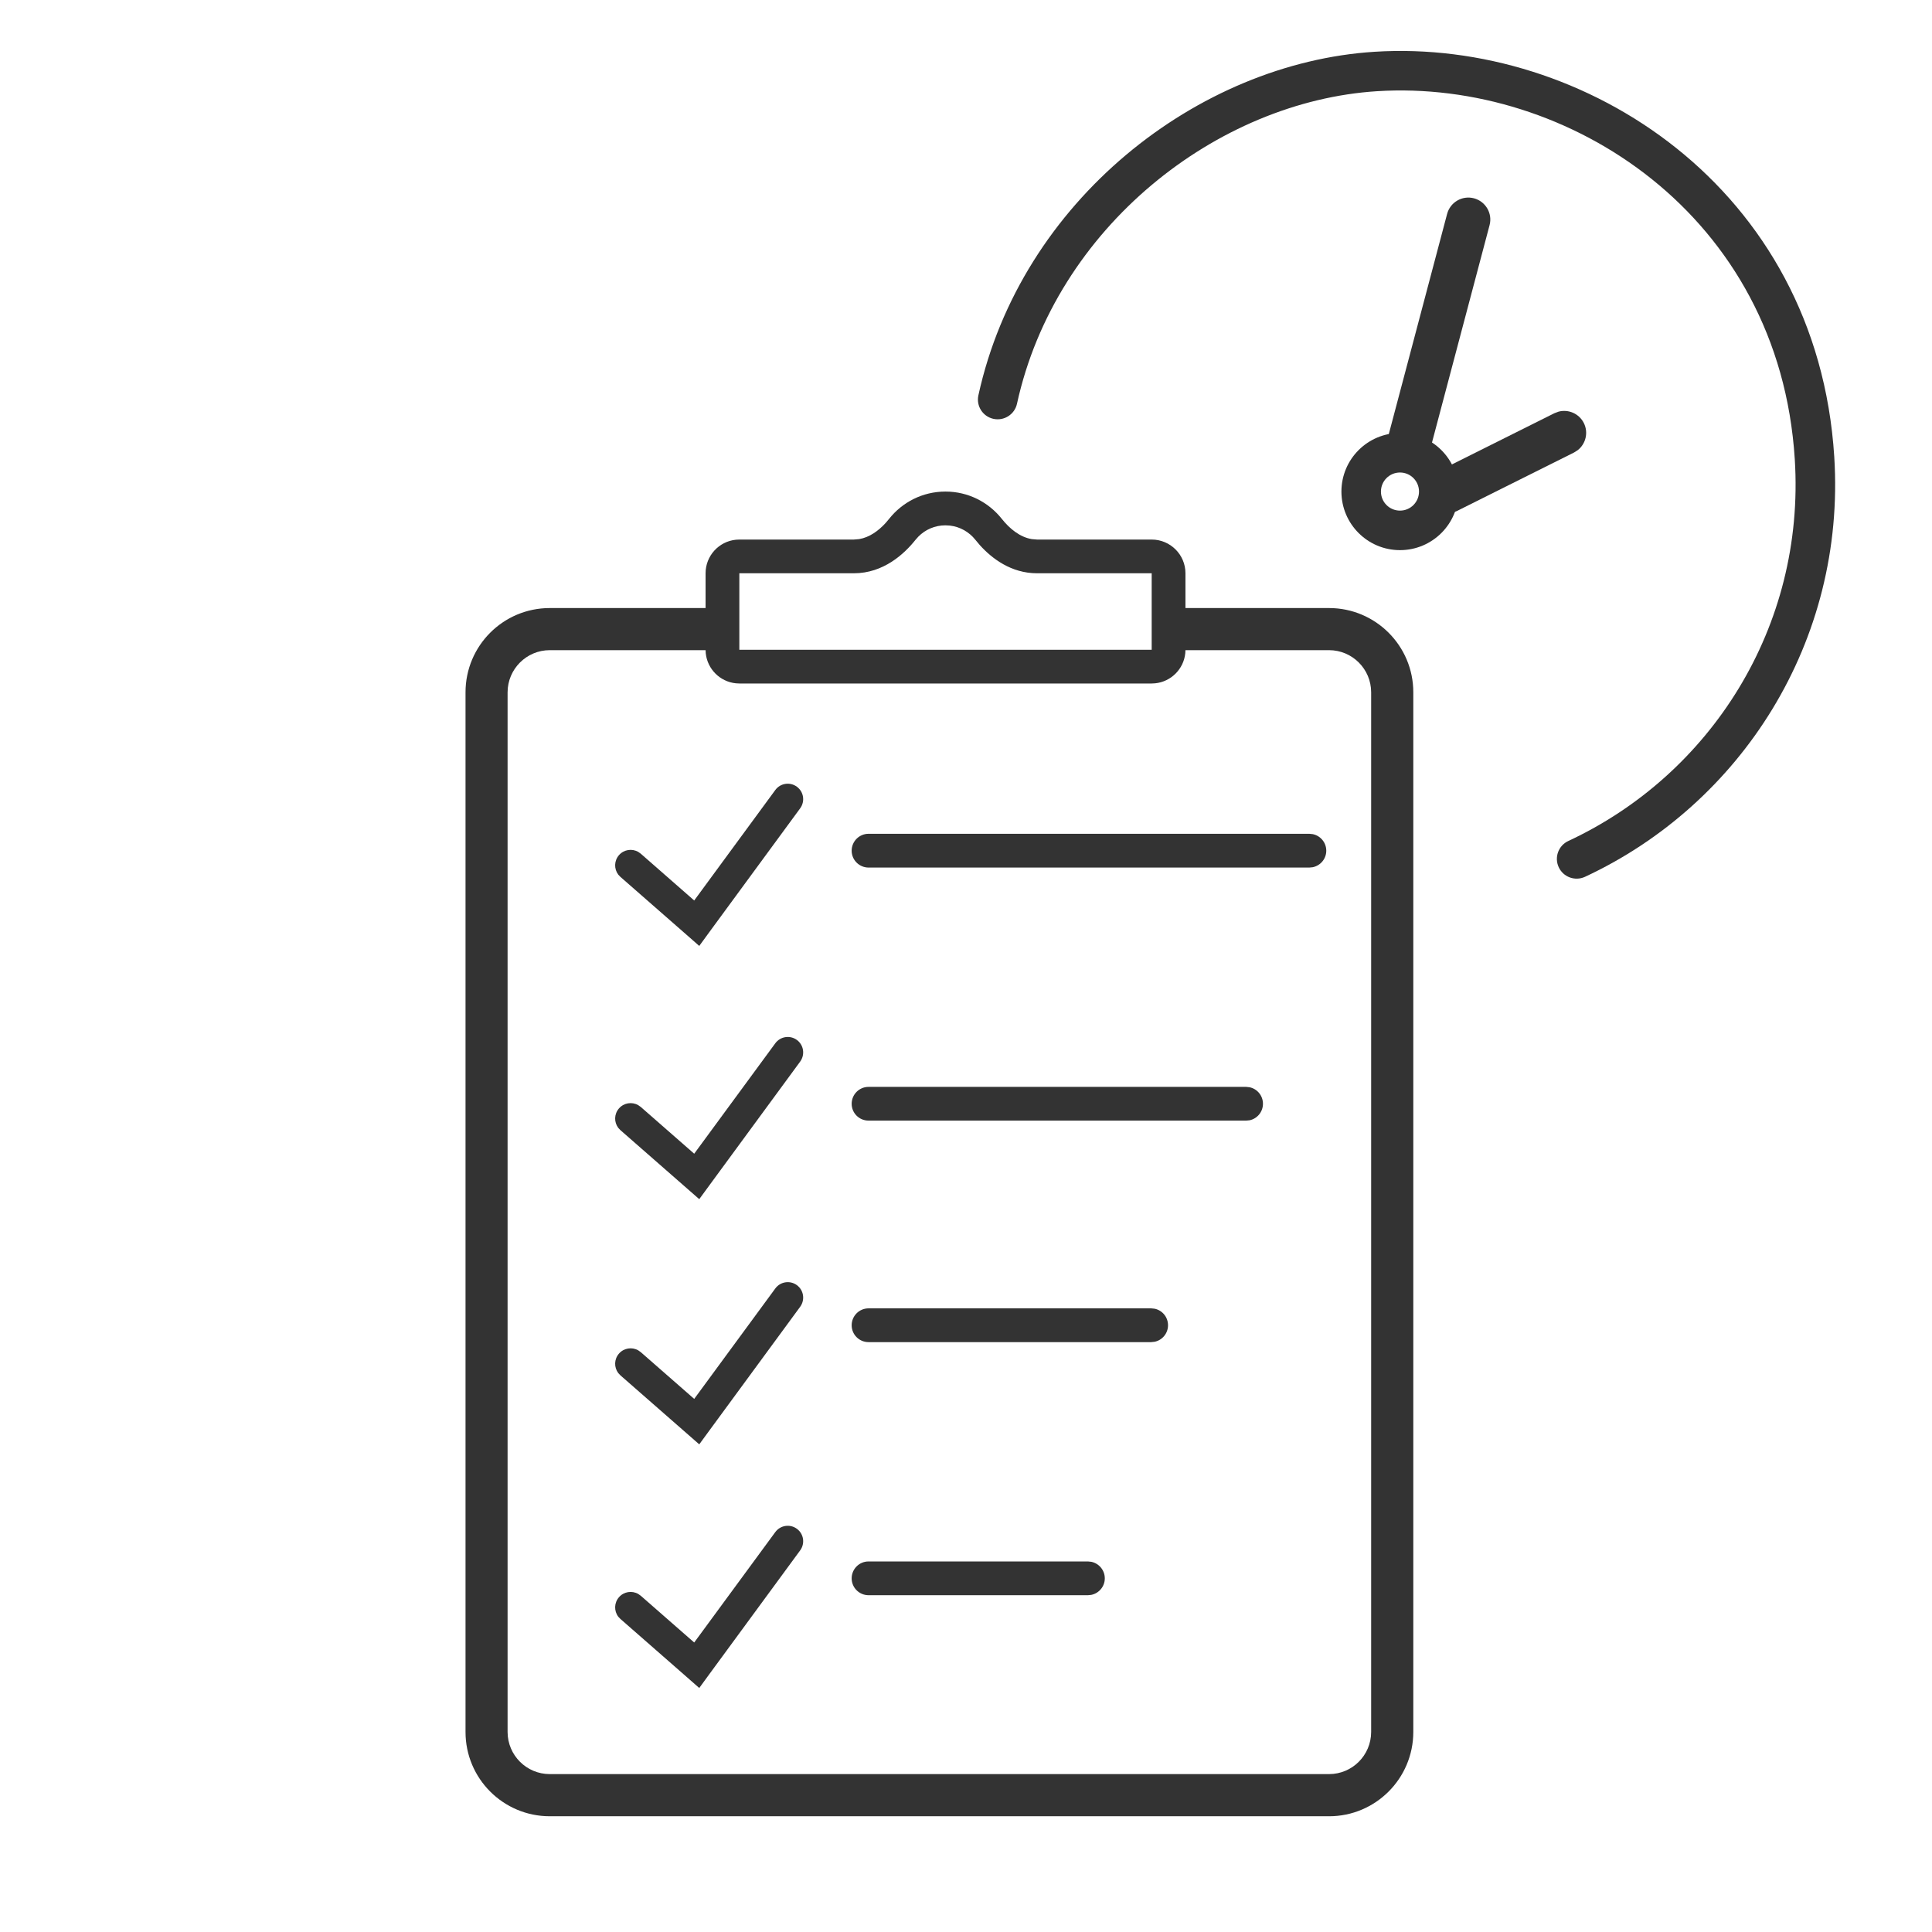
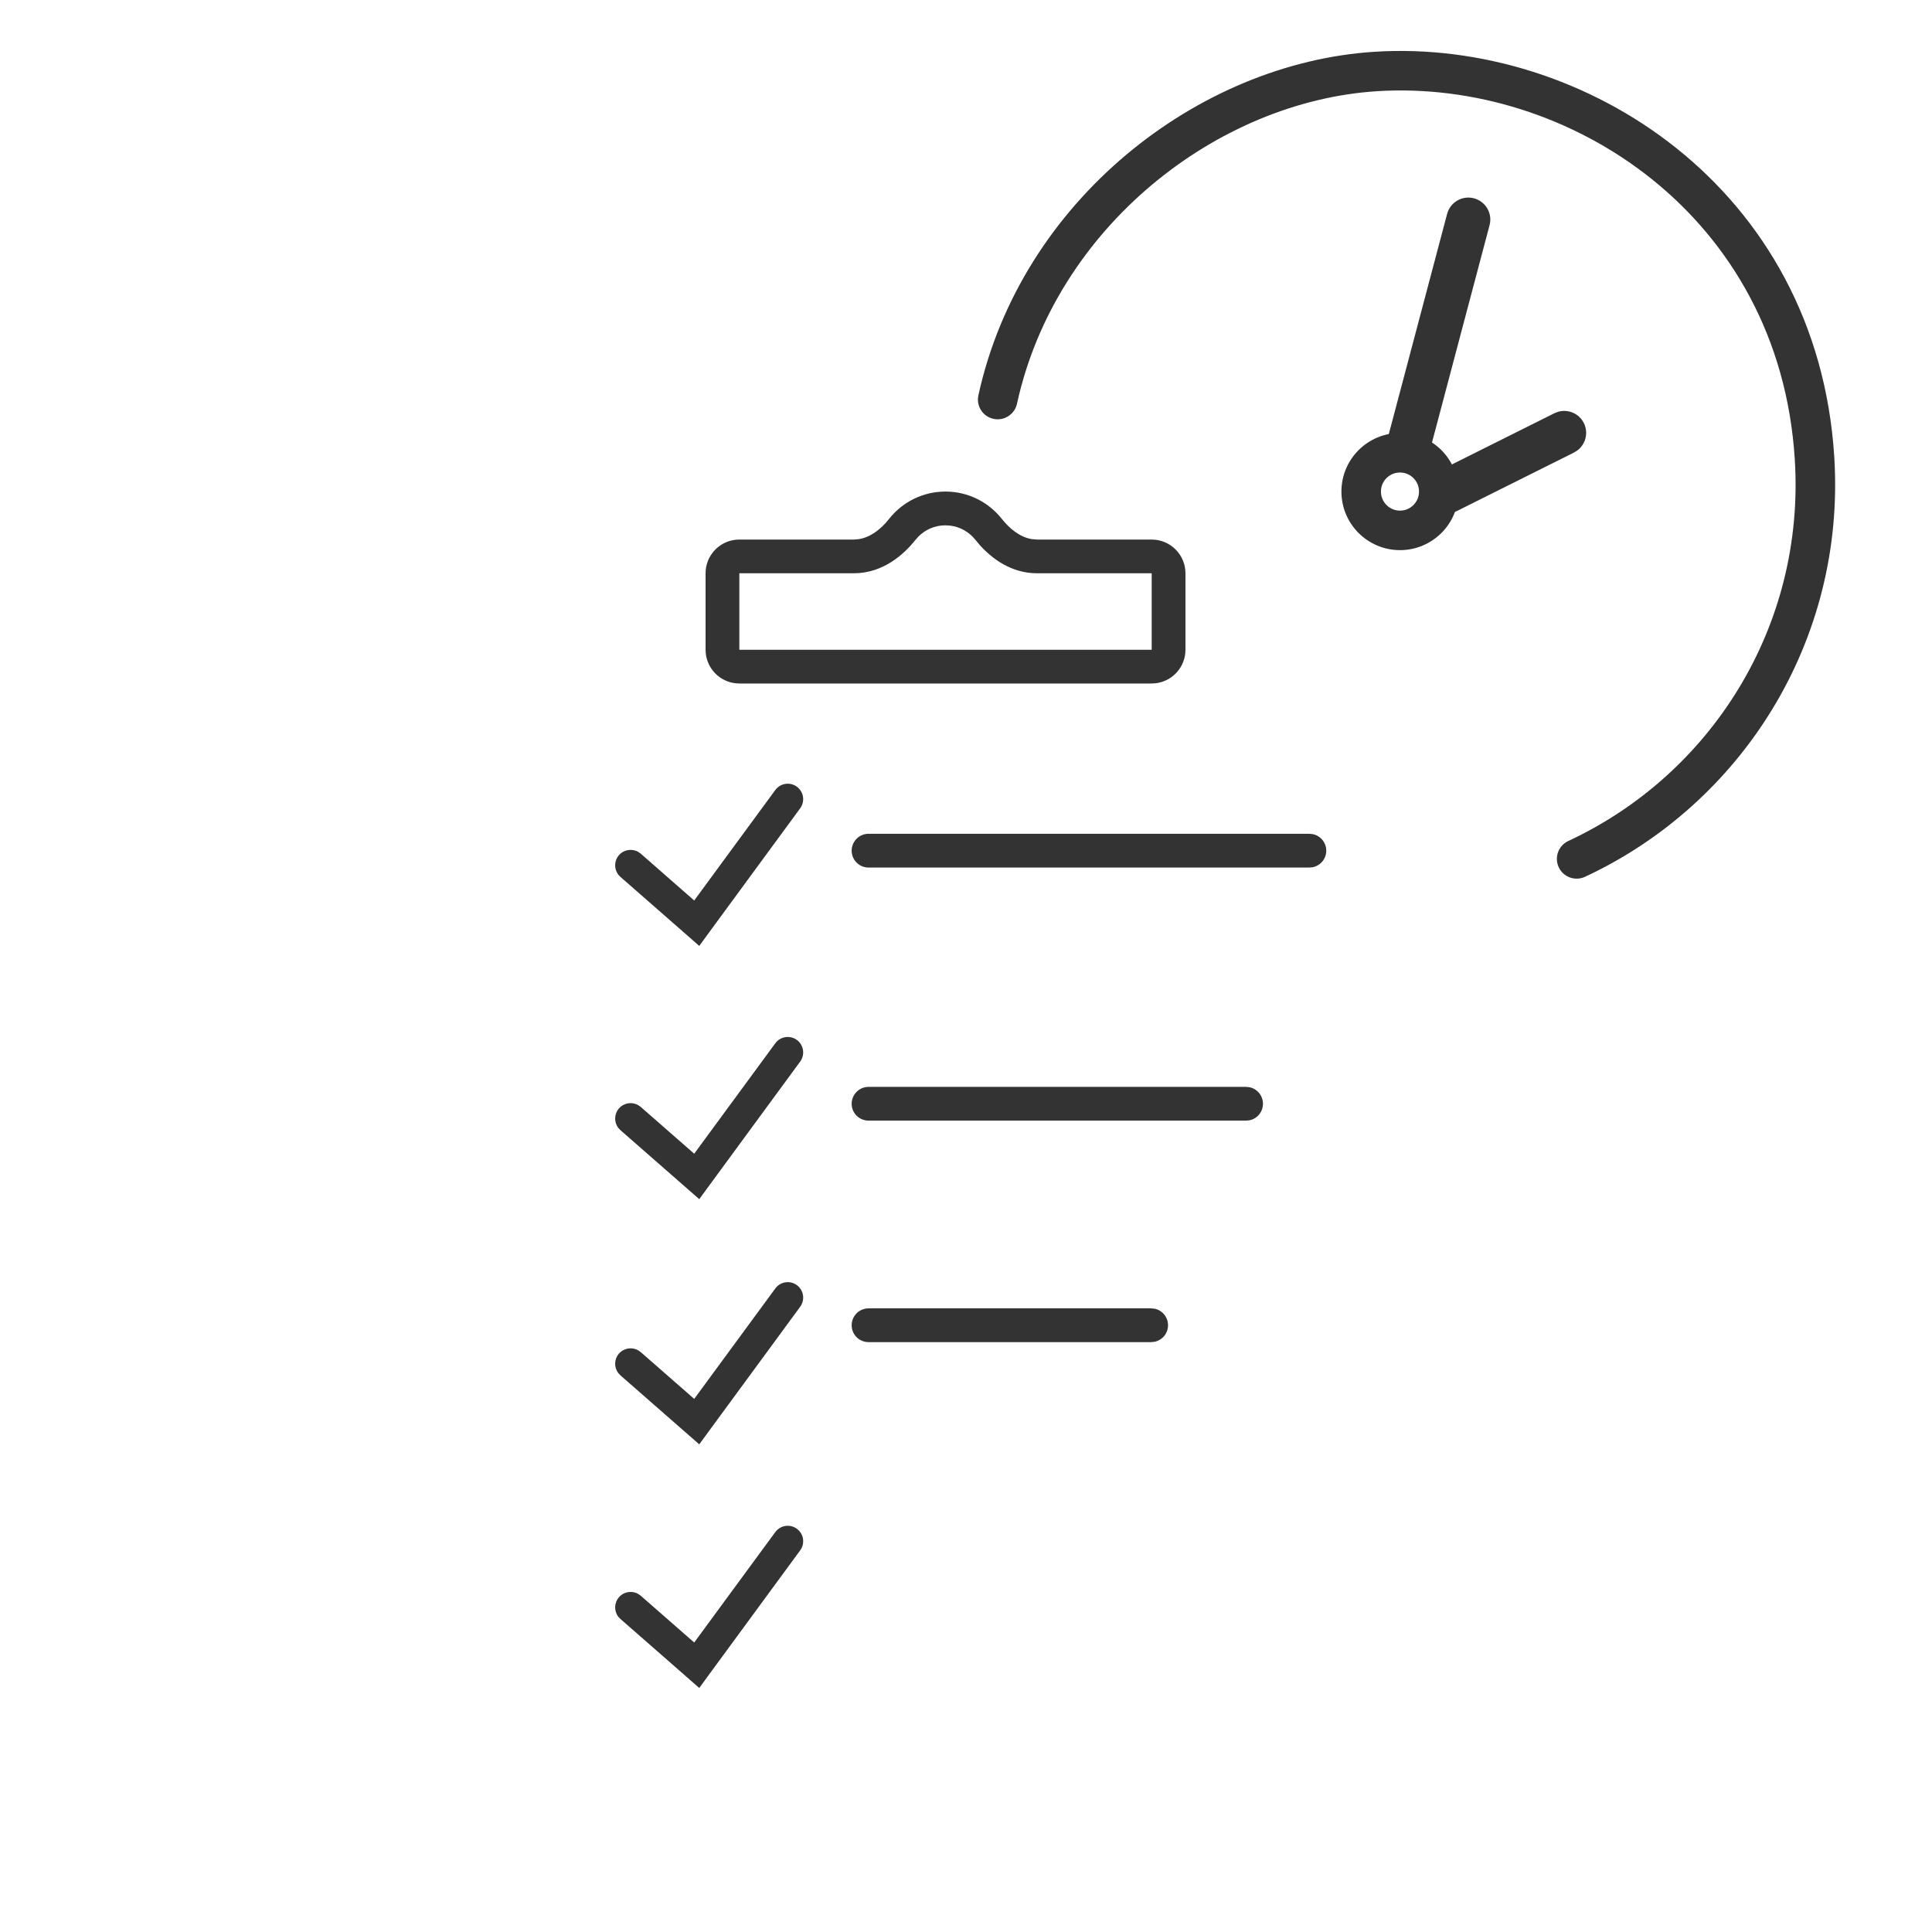
<svg xmlns="http://www.w3.org/2000/svg" width="44" height="44" viewBox="0 0 44 44" fill="none">
  <path d="M29.82 18.989L29.898 18.997C30.073 19.033 30.205 19.188 30.205 19.374C30.205 19.559 30.073 19.714 29.898 19.75L29.82 19.758H19.78C19.568 19.757 19.396 19.586 19.396 19.374C19.396 19.162 19.568 18.989 19.78 18.989H29.82Z" fill="#333333" />
  <path d="M28.38 24.753L28.457 24.761C28.632 24.797 28.763 24.952 28.763 25.138C28.763 25.323 28.632 25.478 28.457 25.514L28.38 25.521H19.78C19.568 25.521 19.396 25.35 19.396 25.138C19.396 24.926 19.568 24.753 19.78 24.753H28.38Z" fill="#333333" />
  <path d="M26.217 29.797L26.295 29.805C26.47 29.84 26.601 29.996 26.601 30.182C26.601 30.367 26.47 30.522 26.295 30.558L26.217 30.566H19.78C19.568 30.566 19.396 30.394 19.396 30.182C19.396 29.97 19.568 29.797 19.78 29.797H26.217Z" fill="#333333" />
-   <path d="M24.777 35.561L24.854 35.569C25.029 35.605 25.161 35.76 25.161 35.946C25.161 36.131 25.029 36.286 24.854 36.322L24.777 36.33H19.78C19.568 36.329 19.396 36.158 19.396 35.946C19.396 35.734 19.568 35.561 19.78 35.561H24.777Z" fill="#333333" />
  <path d="M17.657 17.992C17.772 17.835 17.992 17.802 18.148 17.917C18.305 18.032 18.338 18.251 18.224 18.408L16.151 21.233L15.925 21.543L15.637 21.29L14.13 19.971L14.081 19.92C13.982 19.789 13.985 19.603 14.097 19.475C14.209 19.347 14.393 19.32 14.535 19.401L14.593 19.442L15.81 20.508L17.657 17.992Z" fill="#333333" />
  <path d="M17.657 23.76C17.772 23.603 17.992 23.57 18.148 23.684C18.305 23.799 18.338 24.019 18.224 24.176L16.151 27.001L15.925 27.31L15.637 27.058L14.13 25.739L14.081 25.687C13.982 25.557 13.985 25.371 14.097 25.243C14.209 25.115 14.393 25.088 14.535 25.169L14.593 25.21L15.81 26.275L17.657 23.76Z" fill="#333333" />
  <path d="M17.657 29.344C17.772 29.187 17.992 29.154 18.148 29.268C18.305 29.383 18.338 29.603 18.224 29.76L16.151 32.585L15.925 32.894L15.637 32.642L14.13 31.323L14.081 31.271C13.982 31.141 13.985 30.955 14.097 30.827C14.209 30.699 14.393 30.672 14.535 30.753L14.593 30.794L15.81 31.859L17.657 29.344Z" fill="#333333" />
  <path d="M17.657 34.892C17.772 34.736 17.992 34.702 18.148 34.817C18.305 34.932 18.338 35.151 18.224 35.308L16.151 38.133L15.925 38.443L15.637 38.19L14.13 36.871L14.081 36.82C13.982 36.69 13.985 36.503 14.097 36.375C14.209 36.247 14.393 36.22 14.535 36.301L14.593 36.342L15.81 37.407L17.657 34.892Z" fill="#333333" />
-   <path d="M10.602 39.445V15.767C10.602 14.707 11.46 13.848 12.521 13.848H16.277L16.374 13.857C16.593 13.902 16.757 14.095 16.757 14.327C16.757 14.559 16.593 14.752 16.374 14.797L16.277 14.807H12.521C11.991 14.807 11.561 15.237 11.56 15.767V39.445C11.561 39.975 11.991 40.404 12.521 40.404H30.268C30.797 40.404 31.226 39.975 31.227 39.445V15.767C31.227 15.237 30.797 14.807 30.268 14.807H26.885C26.62 14.807 26.405 14.592 26.405 14.327C26.405 14.062 26.62 13.848 26.885 13.848H30.268C31.328 13.848 32.187 14.707 32.187 15.767V39.445C32.186 40.505 31.327 41.364 30.268 41.364H12.521C11.461 41.364 10.602 40.505 10.602 39.445Z" fill="#333333" />
  <path d="M26.229 14.798V15.566H16.838V14.798H26.229ZM26.229 13.056H23.619C23.026 13.056 22.589 12.717 22.318 12.418L22.213 12.293C22.072 12.116 21.867 11.997 21.634 11.97L21.532 11.964C21.291 11.964 21.074 12.061 20.916 12.22L20.851 12.293C20.597 12.613 20.122 13.056 19.445 13.056H16.838V15.566L16.759 15.562C16.397 15.525 16.11 15.238 16.073 14.877L16.069 14.798V13.056C16.069 12.659 16.371 12.331 16.759 12.292L16.838 12.288H19.445L19.565 12.278C19.8 12.239 20.005 12.091 20.171 11.909L20.25 11.815C20.549 11.438 21.012 11.195 21.532 11.195C22.052 11.195 22.514 11.438 22.814 11.815C22.991 12.038 23.225 12.233 23.499 12.278L23.619 12.288H26.229C26.653 12.288 26.998 12.632 26.998 13.056V14.798L26.994 14.877C26.957 15.238 26.67 15.525 26.308 15.562L26.229 15.566V13.056Z" fill="#333333" />
  <path d="M41.774 10.402C42.04 14.61 39.652 18.313 36.097 19.969C35.871 20.073 35.604 19.976 35.499 19.751C35.394 19.526 35.492 19.258 35.717 19.153C38.95 17.648 41.117 14.283 40.875 10.459C40.524 4.898 35.714 1.802 31.363 2.077C27.723 2.307 24.04 5.175 23.161 9.196C23.108 9.438 22.867 9.592 22.625 9.539C22.382 9.486 22.229 9.246 22.282 9.004C23.25 4.575 27.281 1.433 31.306 1.179C36.071 0.877 41.386 4.267 41.774 10.402Z" fill="#333333" />
  <path d="M32.317 11.195C32.317 10.955 32.123 10.761 31.884 10.761C31.644 10.761 31.45 10.955 31.45 11.195C31.45 11.435 31.644 11.629 31.884 11.629V12.529C31.147 12.529 30.55 11.932 30.55 11.195C30.55 10.458 31.147 9.861 31.884 9.861C32.62 9.861 33.218 10.458 33.218 11.195C33.218 11.932 32.62 12.529 31.884 12.529V11.629C32.123 11.629 32.317 11.435 32.317 11.195Z" fill="#333333" />
  <path d="M33.568 4.516C33.835 4.587 33.995 4.861 33.924 5.128L32.565 10.258C32.494 10.525 32.22 10.685 31.953 10.614C31.686 10.543 31.527 10.27 31.598 10.003L32.957 4.872C33.028 4.605 33.301 4.446 33.568 4.516Z" fill="#333333" />
  <path d="M32.501 11.419C32.393 11.203 32.456 10.945 32.64 10.802L32.724 10.748L35.4 9.411L35.495 9.375C35.719 9.315 35.963 9.419 36.071 9.635C36.179 9.851 36.115 10.109 35.932 10.252L35.847 10.306L33.172 11.642L33.077 11.678C32.852 11.739 32.609 11.635 32.501 11.419Z" fill="#333333" />
</svg>